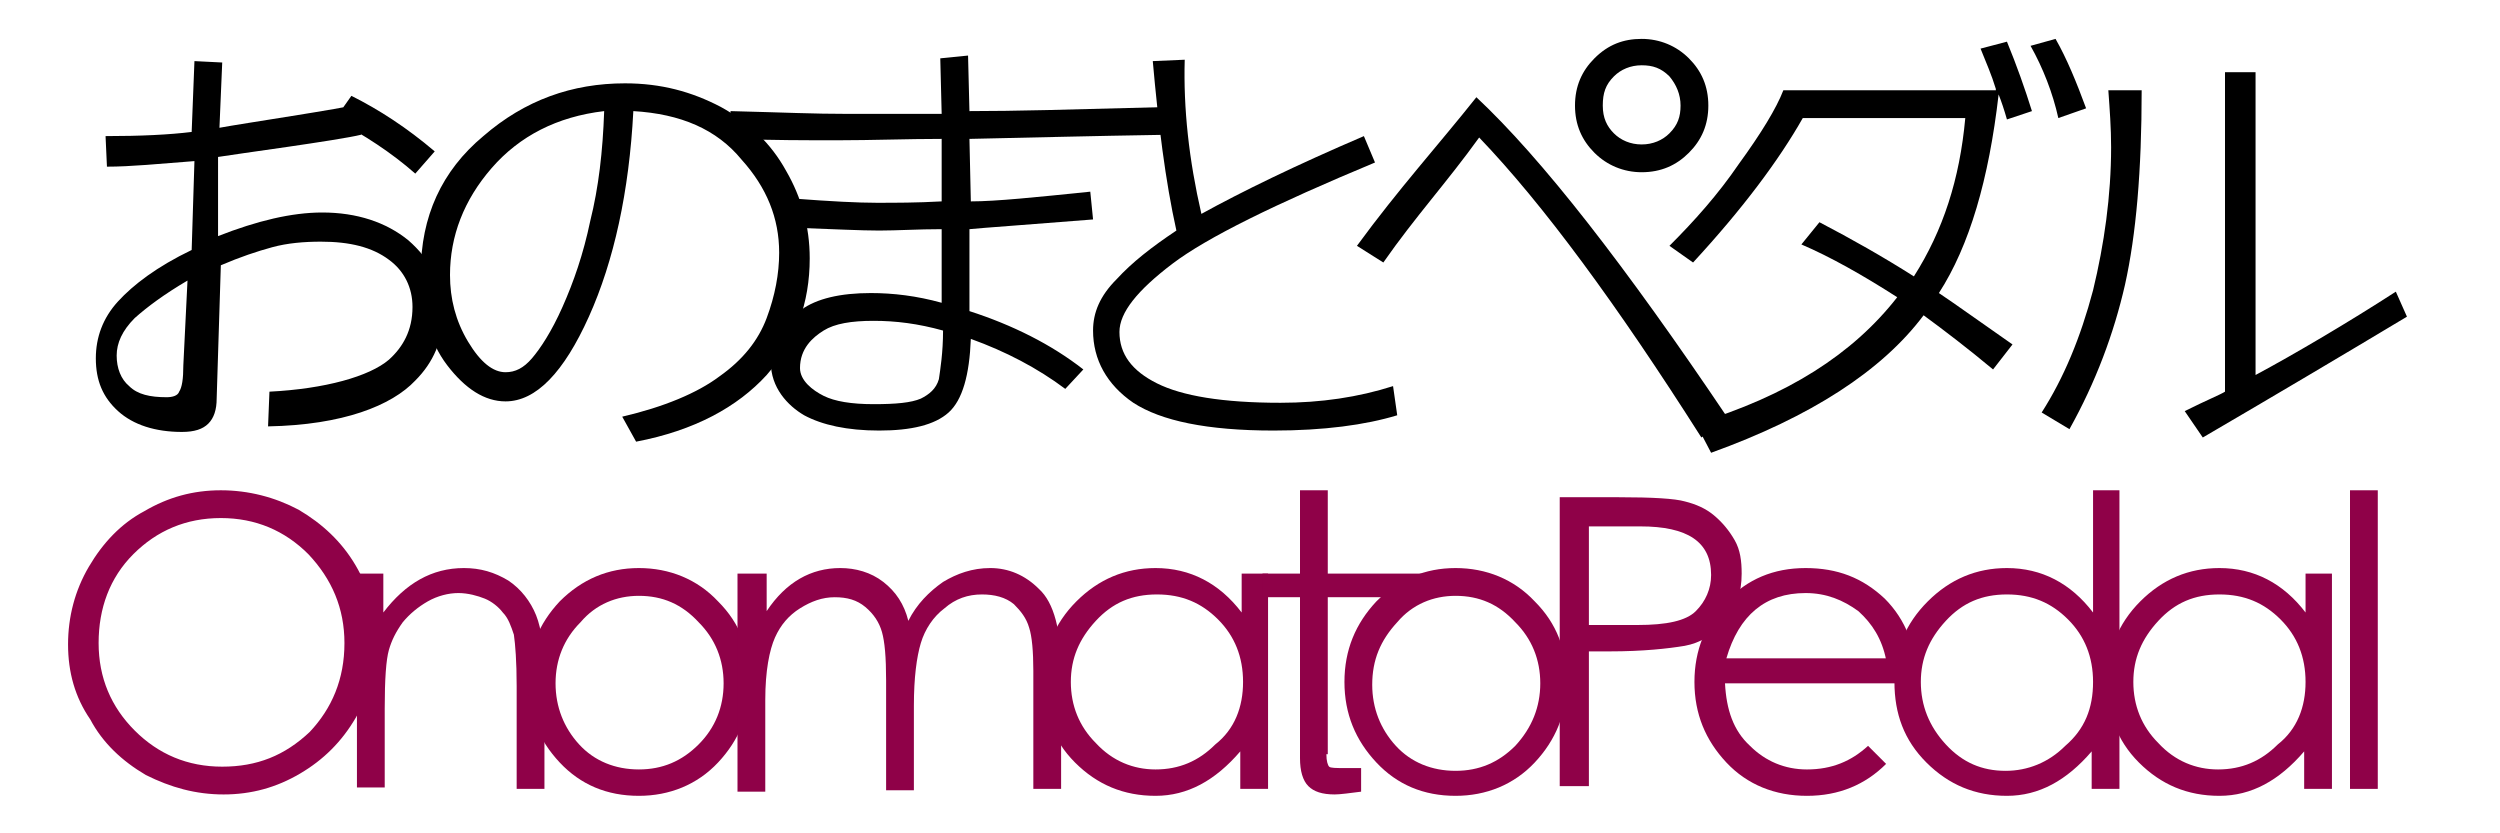
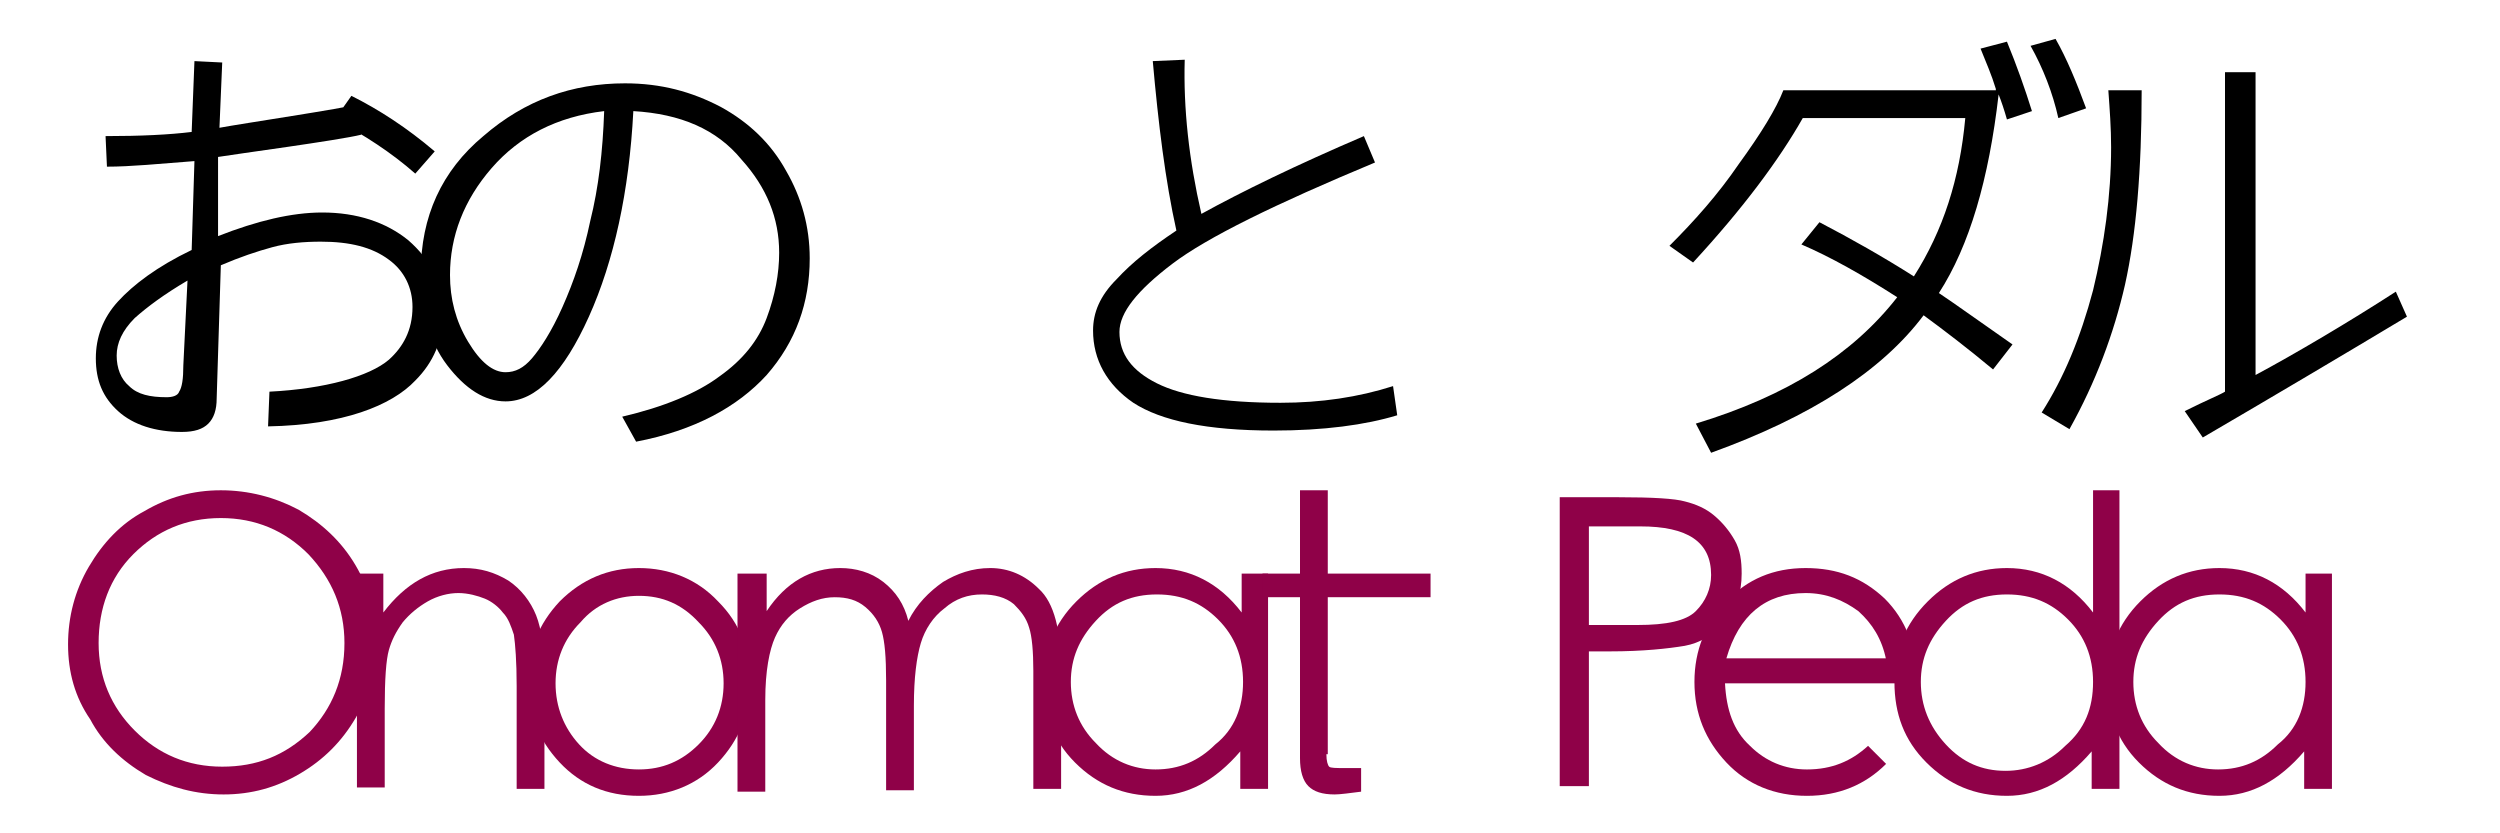
<svg xmlns="http://www.w3.org/2000/svg" version="1.1" id="Layer_1" x="0px" y="0px" viewBox="0 0 180 60" style="enable-background:new 0 0 180 60;" xml:space="preserve">
  <style type="text/css">
	.st0{fill:#8f0148;}
</style>
  <g>
    <path d="M15.7,17c2.8-1.1,5.3-1.7,7.5-1.7c2.5,0,4.6,0.7,6.2,2c1.6,1.4,2.5,3.1,2.5,5.3c0,1.9-0.7,3.5-2,4.8   c-1.7,1.8-5.2,3.2-10.6,3.3l0.1-2.5c4-0.2,7.2-1.1,8.6-2.3c1-0.9,1.7-2.1,1.7-3.8c0-1.4-0.6-2.6-1.7-3.4c-1.2-0.9-2.8-1.3-4.9-1.3   c-1.2,0-2.4,0.1-3.5,0.4c-1.1,0.3-2.3,0.7-3.7,1.3l-0.3,9.6c0,0.8-0.2,1.4-0.6,1.8c-0.4,0.4-1,0.6-1.9,0.6c-1.9,0-3.5-0.5-4.6-1.5   c-1.1-1-1.6-2.2-1.6-3.8c0-1.5,0.5-2.9,1.6-4.1c1.1-1.2,2.8-2.5,5.3-3.7l0.2-6.4C11.4,11.8,9.4,12,7.7,12L7.6,9.8   c2.5,0,4.6-0.1,6.2-0.3L14,4.4l2,0.1l-0.2,4.7c1.6-0.3,9-1.4,10-1.7l0.2,2.2c-1.6,0.4-9.1,1.4-10.3,1.6L15.7,17z M13.5,20.2   c-1.7,1-2.9,1.9-3.8,2.7c-0.9,0.9-1.3,1.8-1.3,2.7c0,0.9,0.3,1.7,0.9,2.2c0.6,0.6,1.5,0.8,2.7,0.8c0.4,0,0.8-0.1,0.9-0.4   c0.2-0.3,0.3-0.9,0.3-1.9L13.5,20.2z M31.3,10.9l-1.4,1.6c-1.7-1.5-3.7-2.8-5.8-3.9l1.2-1.7C27.3,7.9,29.3,9.2,31.3,10.9z" />
    <path d="M45.6,8c-0.3,5.8-1.4,10.8-3.2,14.8c-1.8,4-3.8,6.1-6,6.1c-1.5,0-2.9-0.9-4.2-2.6c-1.3-1.7-1.9-4-1.9-6.7   c0-4,1.5-7.3,4.5-9.8c3-2.6,6.4-3.8,10.2-3.8c2.6,0,4.8,0.6,6.9,1.7c2,1.1,3.6,2.6,4.7,4.6c1.1,1.9,1.7,4,1.7,6.3   c0,3.2-1,6-3.1,8.4c-2.1,2.3-5.2,4-9.4,4.8l-1-1.8c3-0.7,5.4-1.7,7-2.9c1.7-1.2,2.8-2.6,3.4-4.2c0.6-1.6,0.9-3.2,0.9-4.7   c0-2.5-0.9-4.7-2.7-6.7C51.6,9.3,49,8.2,45.6,8z M43.5,8c-3.4,0.4-6.1,1.8-8.1,4.1c-2,2.3-3,4.9-3,7.7c0,1.7,0.4,3.3,1.3,4.8   s1.8,2.2,2.7,2.2c0.7,0,1.3-0.3,1.9-1c0.6-0.7,1.4-1.9,2.2-3.7c0.8-1.8,1.5-3.8,2-6.2C43.1,13.5,43.4,10.9,43.5,8z" />
-     <path d="M84.2,9.7c-6.2,0.1-9.6,0.2-14.4,0.3l0.1,4.5c1.8,0,4.7-0.3,8.6-0.7l0.2,2c-5,0.4-7.9,0.6-8.9,0.7c0,2.2,0,4.2,0,5.9   c3.1,1,5.9,2.4,8.2,4.2L76.7,28c-2-1.5-4.3-2.7-6.8-3.6c-0.1,2.6-0.6,4.4-1.6,5.3c-1,0.9-2.7,1.3-5,1.3c-2.3,0-4.1-0.4-5.4-1.1   c-1.2-0.7-2.4-2-2.4-3.8c0-1.8,1.1-3,2.2-3.8c1.1-0.8,2.8-1.2,5-1.2c1.6,0,3.3,0.2,5.1,0.7c0-1.8,0-3.6,0-5.3   c-1.7,0-3.2,0.1-4.5,0.1c-1.3,0-3.3-0.1-6-0.2l-0.1-2.1c2.6,0.2,4.6,0.3,5.9,0.3c1.4,0,2.9,0,4.7-0.1L67.8,10c-2.5,0-5,0.1-7.5,0.1   c-2.5,0-4.3,0-7.8-0.1l0.1-2c4,0.1,5.9,0.2,8.5,0.2c2.6,0,4.8,0,6.7,0l-0.1-4L69.7,4l0.1,4c3.3,0,6.8-0.1,14.4-0.3V9.7z M67.9,23.8   c-1.8-0.5-3.4-0.7-5-0.7c-1.6,0-2.8,0.2-3.6,0.7c-0.8,0.5-1.7,1.3-1.7,2.7c0,0.9,0.9,1.6,1.7,2c0.8,0.4,2,0.6,3.6,0.6   c1.6,0,2.7-0.1,3.4-0.4c0.6-0.3,1.1-0.7,1.3-1.4C67.7,26.6,67.9,25.4,67.9,23.8z" />
    <path d="M100.6,29.9c-2.3,0.7-5.3,1.1-8.9,1.1c-4.8,0-8.1-0.7-10.1-2c-1.9-1.3-2.9-3.1-2.9-5.2c0-1.3,0.5-2.5,1.7-3.7   c1.1-1.2,2.5-2.3,4.3-3.5C83.9,13,83.4,8.9,83,4.4l2.3-0.1c-0.1,3.5,0.3,7.2,1.2,11.1c2.9-1.6,6.8-3.5,11.7-5.6l0.8,1.9   c-7.2,3-12.1,5.4-14.6,7.3c-2.5,1.9-3.8,3.5-3.8,4.9c0,1.6,0.9,2.8,2.7,3.7c1.8,0.9,4.7,1.4,8.9,1.4c2.9,0,5.6-0.4,8.1-1.2   L100.6,29.9z" />
-     <path d="M124.4,30.1l-1.9,1.4c-6.1-9.6-11.4-16.8-16-21.6c-2.3,3.2-4.6,5.7-6.9,9l-1.9-1.2c3-4.1,5.9-7.3,8.6-10.7   C111,11.4,117,19.1,124.4,30.1z M118.2,2.8c1.3,0,2.5,0.5,3.4,1.4c0.9,0.9,1.4,2,1.4,3.4s-0.5,2.5-1.4,3.4c-0.9,0.9-2,1.4-3.4,1.4   c-1.3,0-2.5-0.5-3.4-1.4c-0.9-0.9-1.4-2-1.4-3.4s0.5-2.5,1.4-3.4C115.8,3.2,116.9,2.8,118.2,2.8z M118.2,10.4c0.8,0,1.5-0.3,2-0.8   c0.6-0.6,0.8-1.2,0.8-2s-0.3-1.5-0.8-2.1c-0.6-0.6-1.2-0.8-2-0.8c-0.8,0-1.5,0.3-2,0.8c-0.6,0.6-0.8,1.2-0.8,2.1s0.3,1.5,0.8,2   C116.7,10.1,117.4,10.4,118.2,10.4z" />
    <path d="M143.7,6.4c-0.3-1-0.7-1.9-1.1-2.9l1.9-0.5c0.7,1.7,1.3,3.4,1.8,5l-1.8,0.6c-0.2-0.7-0.4-1.3-0.6-1.8   c-0.7,6.1-2.1,10.9-4.3,14.3c1.2,0.8,3,2.1,5.3,3.7l-1.4,1.8c-1.8-1.5-3.5-2.8-5-3.9c-3,4-8.1,7.3-15.3,9.9l-1.1-2.1   c6.6-2,11.3-5,14.5-9.1c-2.5-1.6-4.8-2.9-6.9-3.8L131,16c2.3,1.2,4.6,2.5,6.8,3.9c2.1-3.3,3.3-7,3.7-11.4h-11.7   c-1.7,3-4.3,6.5-7.9,10.4l-1.7-1.2c1.8-1.8,3.5-3.7,5-5.9c1.6-2.2,2.7-4,3.2-5.3H143.7z M150.2,7.8l-2,0.7c-0.4-1.8-1.1-3.6-2-5.2   l1.8-0.5C148.8,4.2,149.5,5.9,150.2,7.8z" />
    <path d="M154.2,6.5c0,5.8-0.4,10.4-1.2,14c-0.8,3.5-2.1,7-4,10.4l-2-1.2c1.6-2.5,2.8-5.4,3.7-8.8c0.8-3.3,1.3-6.8,1.3-10.3   c0-1.4-0.1-2.7-0.2-4.1H154.2z M173.3,22.8c-4.5,2.7-9.9,5.9-14.7,8.7l-1.3-1.9c1.6-0.8,2.6-1.2,2.9-1.4V5.2h2.2V27   c2.8-1.5,6.7-3.8,10.1-6L173.3,22.8z" />
    <path class="st0" d="M4.9,46.4c0-2,0.5-3.9,1.5-5.6c1-1.7,2.3-3.1,4-4c1.7-1,3.5-1.5,5.5-1.5c2,0,3.9,0.5,5.6,1.4   c1.7,1,3.1,2.3,4.1,4c1,1.7,1.5,3.5,1.5,5.5c0,2-0.5,3.8-1.5,5.5c-1,1.7-2.3,3-4,4c-1.7,1-3.5,1.5-5.5,1.5c-2,0-3.8-0.5-5.6-1.4   c-1.7-1-3.1-2.3-4-4C5.4,50.2,4.9,48.4,4.9,46.4z M24.8,46.3c0-2.5-0.9-4.6-2.6-6.4c-1.7-1.7-3.8-2.6-6.3-2.6   c-2.5,0-4.6,0.9-6.3,2.6c-1.7,1.7-2.5,3.9-2.5,6.4c0,2.5,0.9,4.6,2.6,6.3c1.7,1.7,3.8,2.6,6.3,2.6s4.5-0.8,6.3-2.5   C23.9,51,24.8,48.9,24.8,46.3z" />
    <path class="st0" d="M25.6,41.3h2v2.8c1.6-2.1,3.5-3.2,5.8-3.2c1.2,0,2.2,0.3,3.2,0.9c0.9,0.6,1.6,1.5,2,2.5c0.4,1,0.6,2.5,0.6,4.5   v8h-2v-7.4c0-1.8-0.1-3-0.2-3.7c-0.2-0.6-0.4-1.2-0.8-1.6c-0.3-0.4-0.8-0.8-1.3-1c-0.5-0.2-1.2-0.4-1.9-0.4c-0.7,0-1.5,0.2-2.2,0.6   c-0.7,0.4-1.3,0.9-1.8,1.5c-0.5,0.7-0.8,1.3-1,2c-0.2,0.7-0.3,2.1-0.3,4.2v5.7h-2V41.3z" />
    <path class="st0" d="M38,49.1c0-2.3,0.8-4.2,2.3-5.8c1.6-1.6,3.5-2.4,5.7-2.4c2.2,0,4.2,0.8,5.7,2.4c1.6,1.6,2.3,3.5,2.3,5.8   c0,2.3-0.8,4.2-2.3,5.8c-1.5,1.6-3.5,2.4-5.7,2.4c-2.3,0-4.2-0.8-5.7-2.4C38.8,53.3,38,51.4,38,49.1z M52.1,49.2   c0-1.7-0.6-3.2-1.8-4.4c-1.2-1.3-2.6-1.9-4.3-1.9c-1.6,0-3.1,0.6-4.2,1.9C40.6,46,40,47.5,40,49.2c0,1.7,0.6,3.2,1.7,4.4   c1.1,1.2,2.6,1.8,4.3,1.8c1.7,0,3.1-0.6,4.3-1.8C51.5,52.4,52.1,50.9,52.1,49.2z" />
    <path class="st0" d="M53.2,41.3h2V44c1.4-2.1,3.2-3.1,5.3-3.1c1.1,0,2.2,0.3,3.1,1c0.9,0.7,1.5,1.6,1.8,2.8   c0.6-1.2,1.5-2.1,2.5-2.8c1-0.6,2.1-1,3.4-1c1.3,0,2.5,0.5,3.5,1.5c1.1,1,1.6,3,1.6,5.9v8.5h-2v-8.5c0-1.4-0.1-2.5-0.3-3.1   c-0.2-0.7-0.6-1.2-1.1-1.7c-0.6-0.5-1.4-0.7-2.3-0.7c-1,0-1.9,0.3-2.7,1c-0.8,0.6-1.4,1.5-1.7,2.5c-0.3,1-0.5,2.5-0.5,4.5v6.1h-2   v-7.9c0-1.7-0.1-2.8-0.3-3.5c-0.2-0.7-0.6-1.3-1.2-1.8c-0.6-0.5-1.3-0.7-2.2-0.7s-1.7,0.3-2.5,0.8c-0.8,0.5-1.4,1.2-1.8,2.1   c-0.4,0.9-0.7,2.4-0.7,4.5v6.6h-2V41.3z" />
    <path class="st0" d="M91.3,41.3v15.5h-2v-2.7c-1.8,2.1-3.8,3.2-6.1,3.2c-2.3,0-4.2-0.8-5.8-2.4c-1.6-1.6-2.3-3.6-2.3-5.8   c0-2.2,0.8-4.2,2.4-5.8c1.6-1.6,3.5-2.4,5.7-2.4c2.5,0,4.6,1.1,6.2,3.2v-2.8H91.3z M89.5,49.1c0-1.8-0.6-3.3-1.8-4.5   c-1.2-1.2-2.6-1.8-4.4-1.8s-3.2,0.6-4.4,1.9c-1.2,1.3-1.8,2.7-1.8,4.4c0,1.7,0.6,3.2,1.8,4.4c1.2,1.3,2.7,1.9,4.3,1.9   c1.7,0,3.1-0.6,4.3-1.8C88.9,52.5,89.5,50.9,89.5,49.1z" />
    <path class="st0" d="M95.5,54.3c0,0.5,0.1,0.8,0.2,0.9c0.1,0.1,0.5,0.1,1.1,0.1h1.2v1.7c-0.8,0.1-1.5,0.2-1.9,0.2   c-0.9,0-1.5-0.2-1.9-0.6c-0.4-0.4-0.6-1.1-0.6-2V43h-2.7v-1.7h2.7v-6h2v6h7.4V43h-7.4V54.3z" />
-     <path class="st0" d="M96.8,49.1c0-2.3,0.8-4.2,2.3-5.8c1.6-1.6,3.5-2.4,5.7-2.4c2.2,0,4.2,0.8,5.7,2.4c1.6,1.6,2.3,3.5,2.3,5.8   c0,2.3-0.8,4.2-2.3,5.8c-1.5,1.6-3.5,2.4-5.7,2.4c-2.3,0-4.2-0.8-5.7-2.4C97.6,53.3,96.8,51.4,96.8,49.1z M110.9,49.2   c0-1.7-0.6-3.2-1.8-4.4c-1.2-1.3-2.6-1.9-4.3-1.9c-1.6,0-3.1,0.6-4.2,1.9c-1.2,1.3-1.8,2.7-1.8,4.5c0,1.7,0.6,3.2,1.7,4.4   c1.1,1.2,2.6,1.8,4.3,1.8c1.7,0,3.1-0.6,4.3-1.8C110.3,52.4,110.9,50.9,110.9,49.2z" />
    <path class="st0" d="M112.3,35.8h4.2c2.5,0,4.1,0.1,4.8,0.3c0.8,0.2,1.5,0.5,2.1,1c0.6,0.5,1.1,1.1,1.5,1.8s0.5,1.5,0.5,2.4   c0,1.4-0.4,2.6-1.2,3.5c-0.8,0.9-1.8,1.5-2.9,1.7c-1.2,0.2-3,0.4-5.4,0.4h-1.5v9.7h-2.1V35.8z M114.4,37.9V45h3.5   c2.1,0,3.5-0.3,4.2-1c0.7-0.7,1.1-1.6,1.1-2.6c0-2.4-1.7-3.5-5.1-3.5H114.4z" />
    <path class="st0" d="M135.8,55c-1.5,1.5-3.4,2.3-5.7,2.3c-2.3,0-4.3-0.8-5.8-2.4c-1.5-1.6-2.3-3.5-2.3-5.8c0-2.3,0.8-4.2,2.3-5.8   c1.5-1.6,3.4-2.4,5.7-2.4s4.1,0.7,5.7,2.2c1.5,1.5,2.3,3.5,2.4,6.1h-13.9c0.1,1.9,0.6,3.4,1.8,4.5c1.1,1.1,2.5,1.7,4.1,1.7   c1.8,0,3.2-0.6,4.4-1.7L135.8,55z M135.8,47.5c-0.3-1.5-1-2.6-2-3.5c-1.1-0.8-2.3-1.3-3.8-1.3c-2.9,0-4.8,1.6-5.7,4.7H135.8z" />
    <path class="st0" d="M152.6,35.3v21.5h-2v-2.7c-1.8,2.1-3.8,3.2-6.1,3.2s-4.2-0.8-5.8-2.4c-1.6-1.6-2.3-3.5-2.3-5.8   s0.8-4.2,2.4-5.8c1.6-1.6,3.5-2.4,5.7-2.4c2.5,0,4.6,1.1,6.2,3.2v-8.8H152.6z M150.7,49.1c0-1.8-0.6-3.3-1.8-4.5   c-1.2-1.2-2.6-1.8-4.4-1.8c-1.8,0-3.2,0.6-4.4,1.9c-1.2,1.3-1.8,2.7-1.8,4.4c0,1.7,0.6,3.2,1.8,4.5c1.2,1.3,2.6,1.9,4.3,1.9   c1.6,0,3.1-0.6,4.3-1.8C150.1,52.5,150.7,51,150.7,49.1z" />
    <path class="st0" d="M167.9,41.3v15.5h-2v-2.7c-1.8,2.1-3.8,3.2-6.1,3.2c-2.3,0-4.2-0.8-5.8-2.4c-1.6-1.6-2.3-3.6-2.3-5.8   c0-2.2,0.8-4.2,2.4-5.8c1.6-1.6,3.5-2.4,5.7-2.4c2.5,0,4.6,1.1,6.2,3.2v-2.8H167.9z M166,49.1c0-1.8-0.6-3.3-1.8-4.5   c-1.2-1.2-2.6-1.8-4.4-1.8s-3.2,0.6-4.4,1.9c-1.2,1.3-1.8,2.7-1.8,4.4c0,1.7,0.6,3.2,1.8,4.4c1.2,1.3,2.7,1.9,4.3,1.9   c1.7,0,3.1-0.6,4.3-1.8C165.4,52.5,166,50.9,166,49.1z" />
-     <path class="st0" d="M169.2,35.3h2v21.5h-2V35.3z" />
  </g>
</svg>